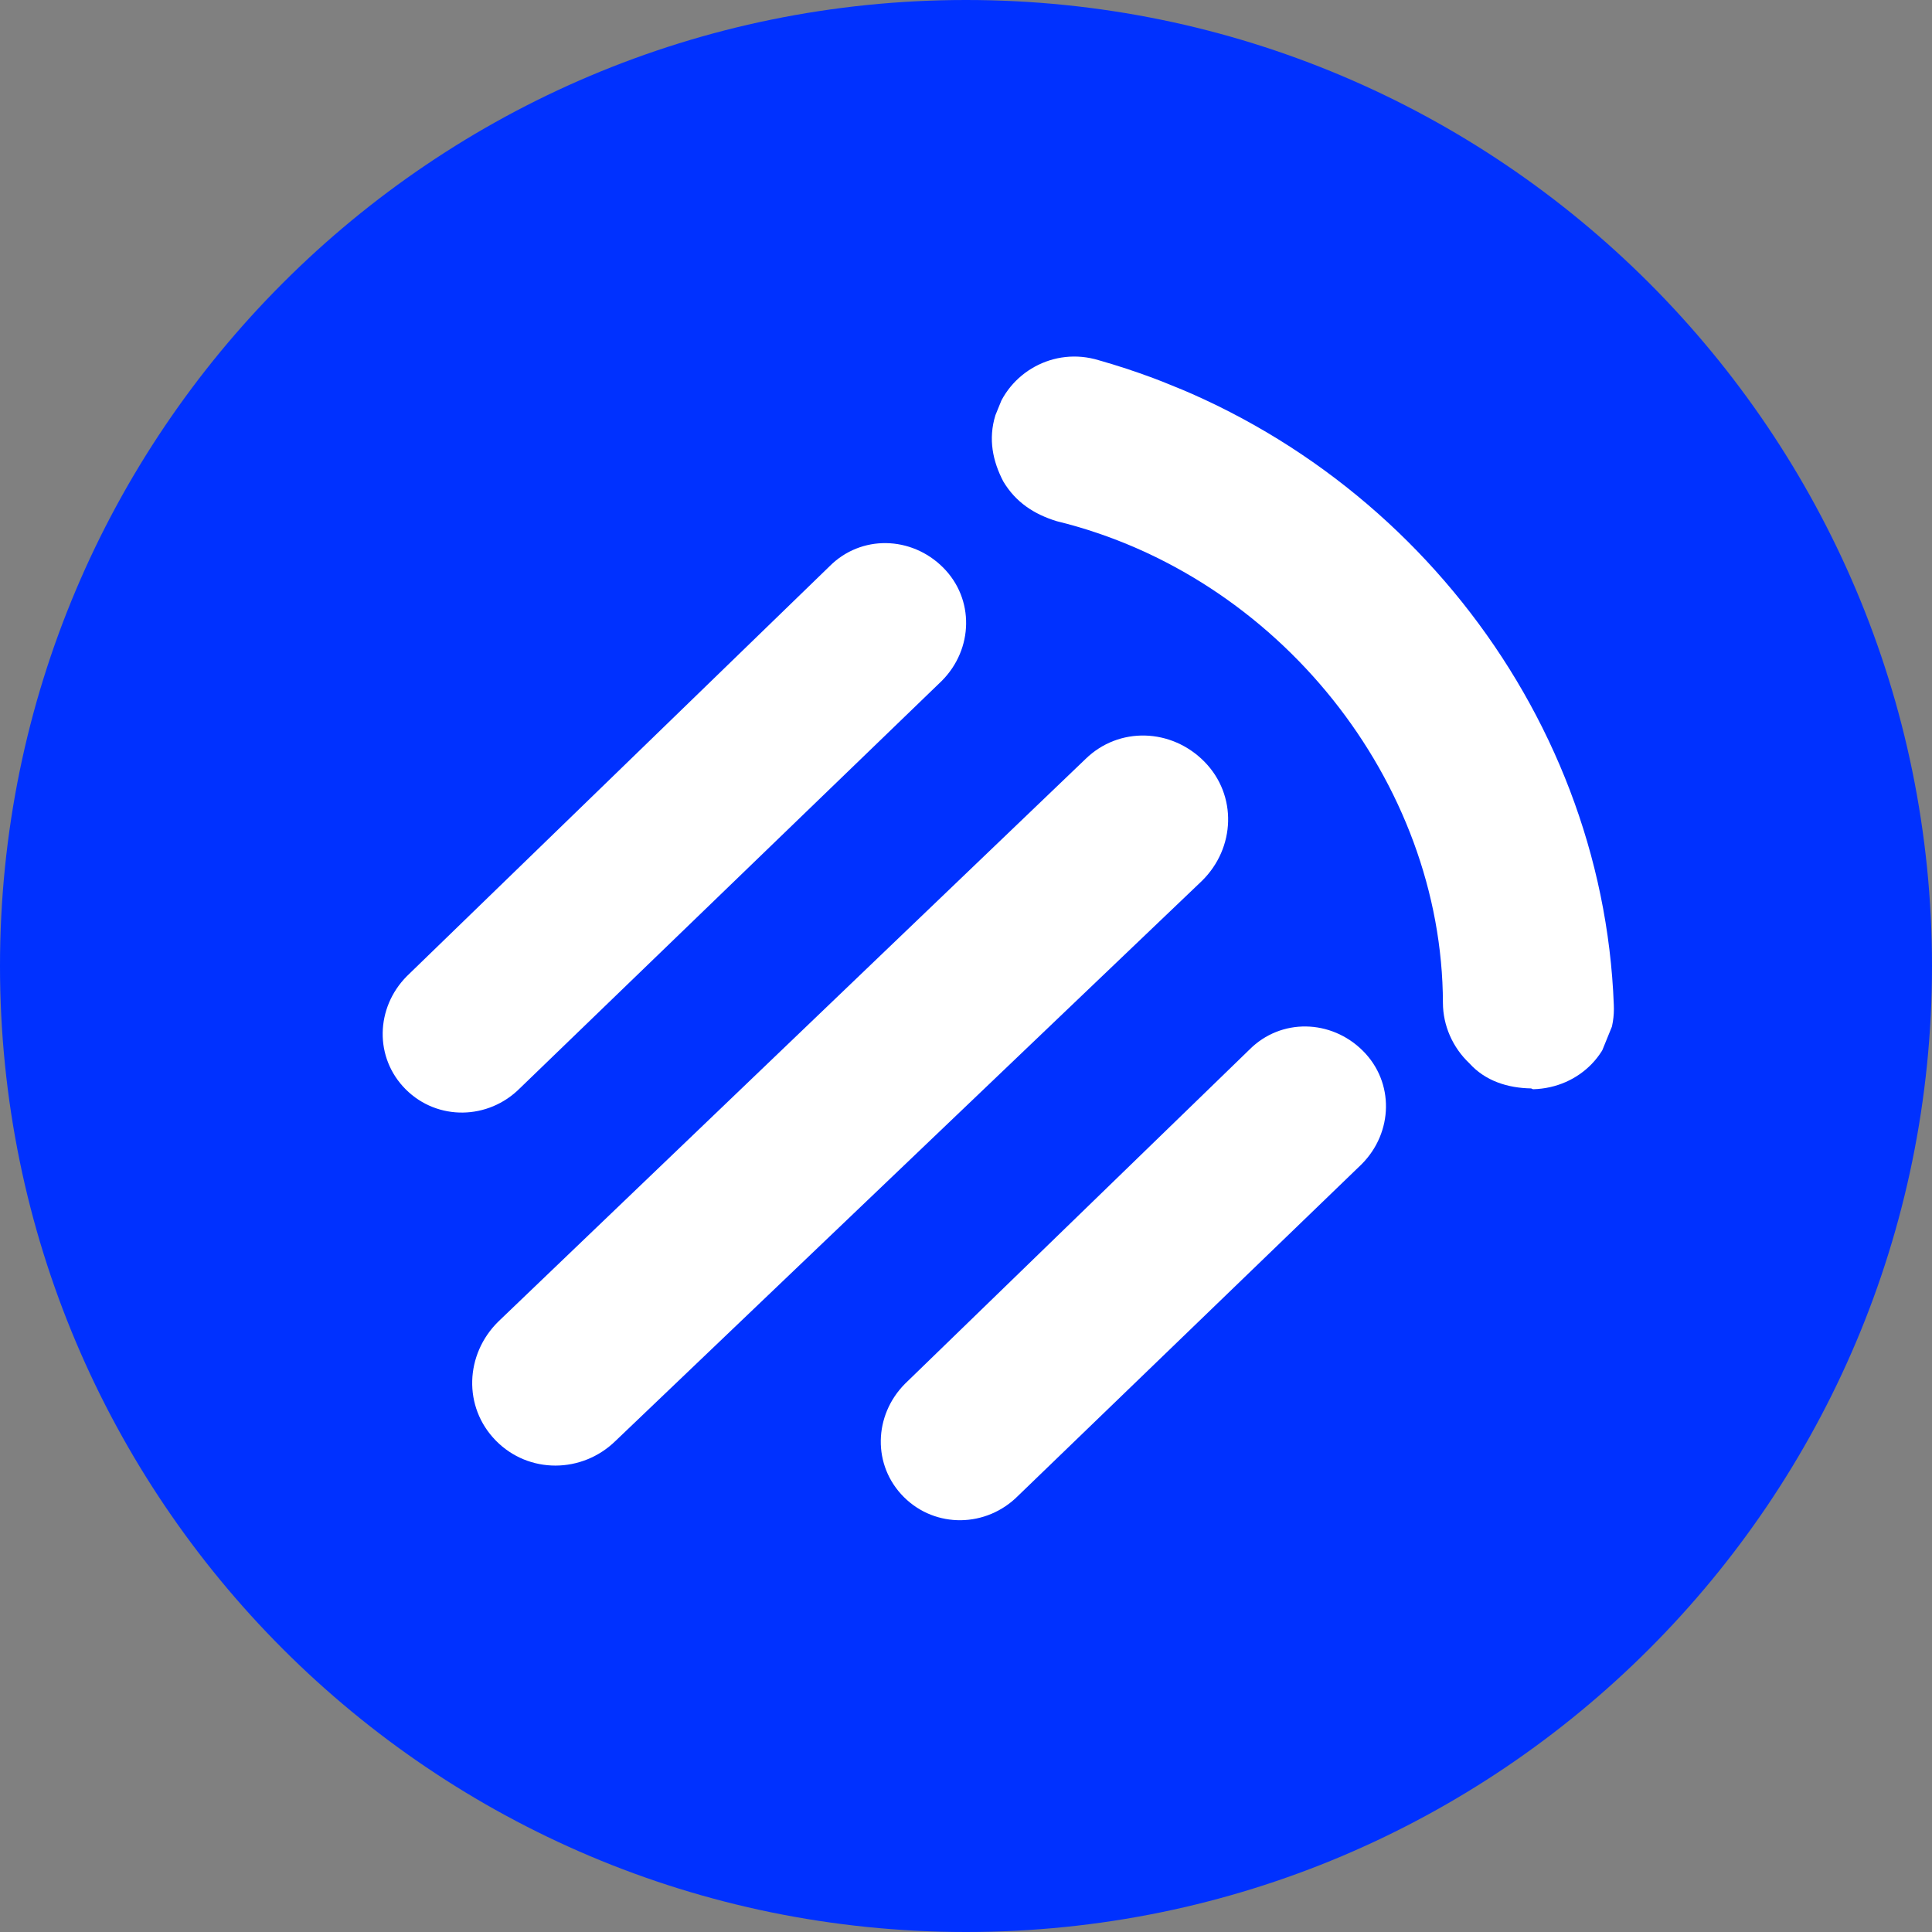
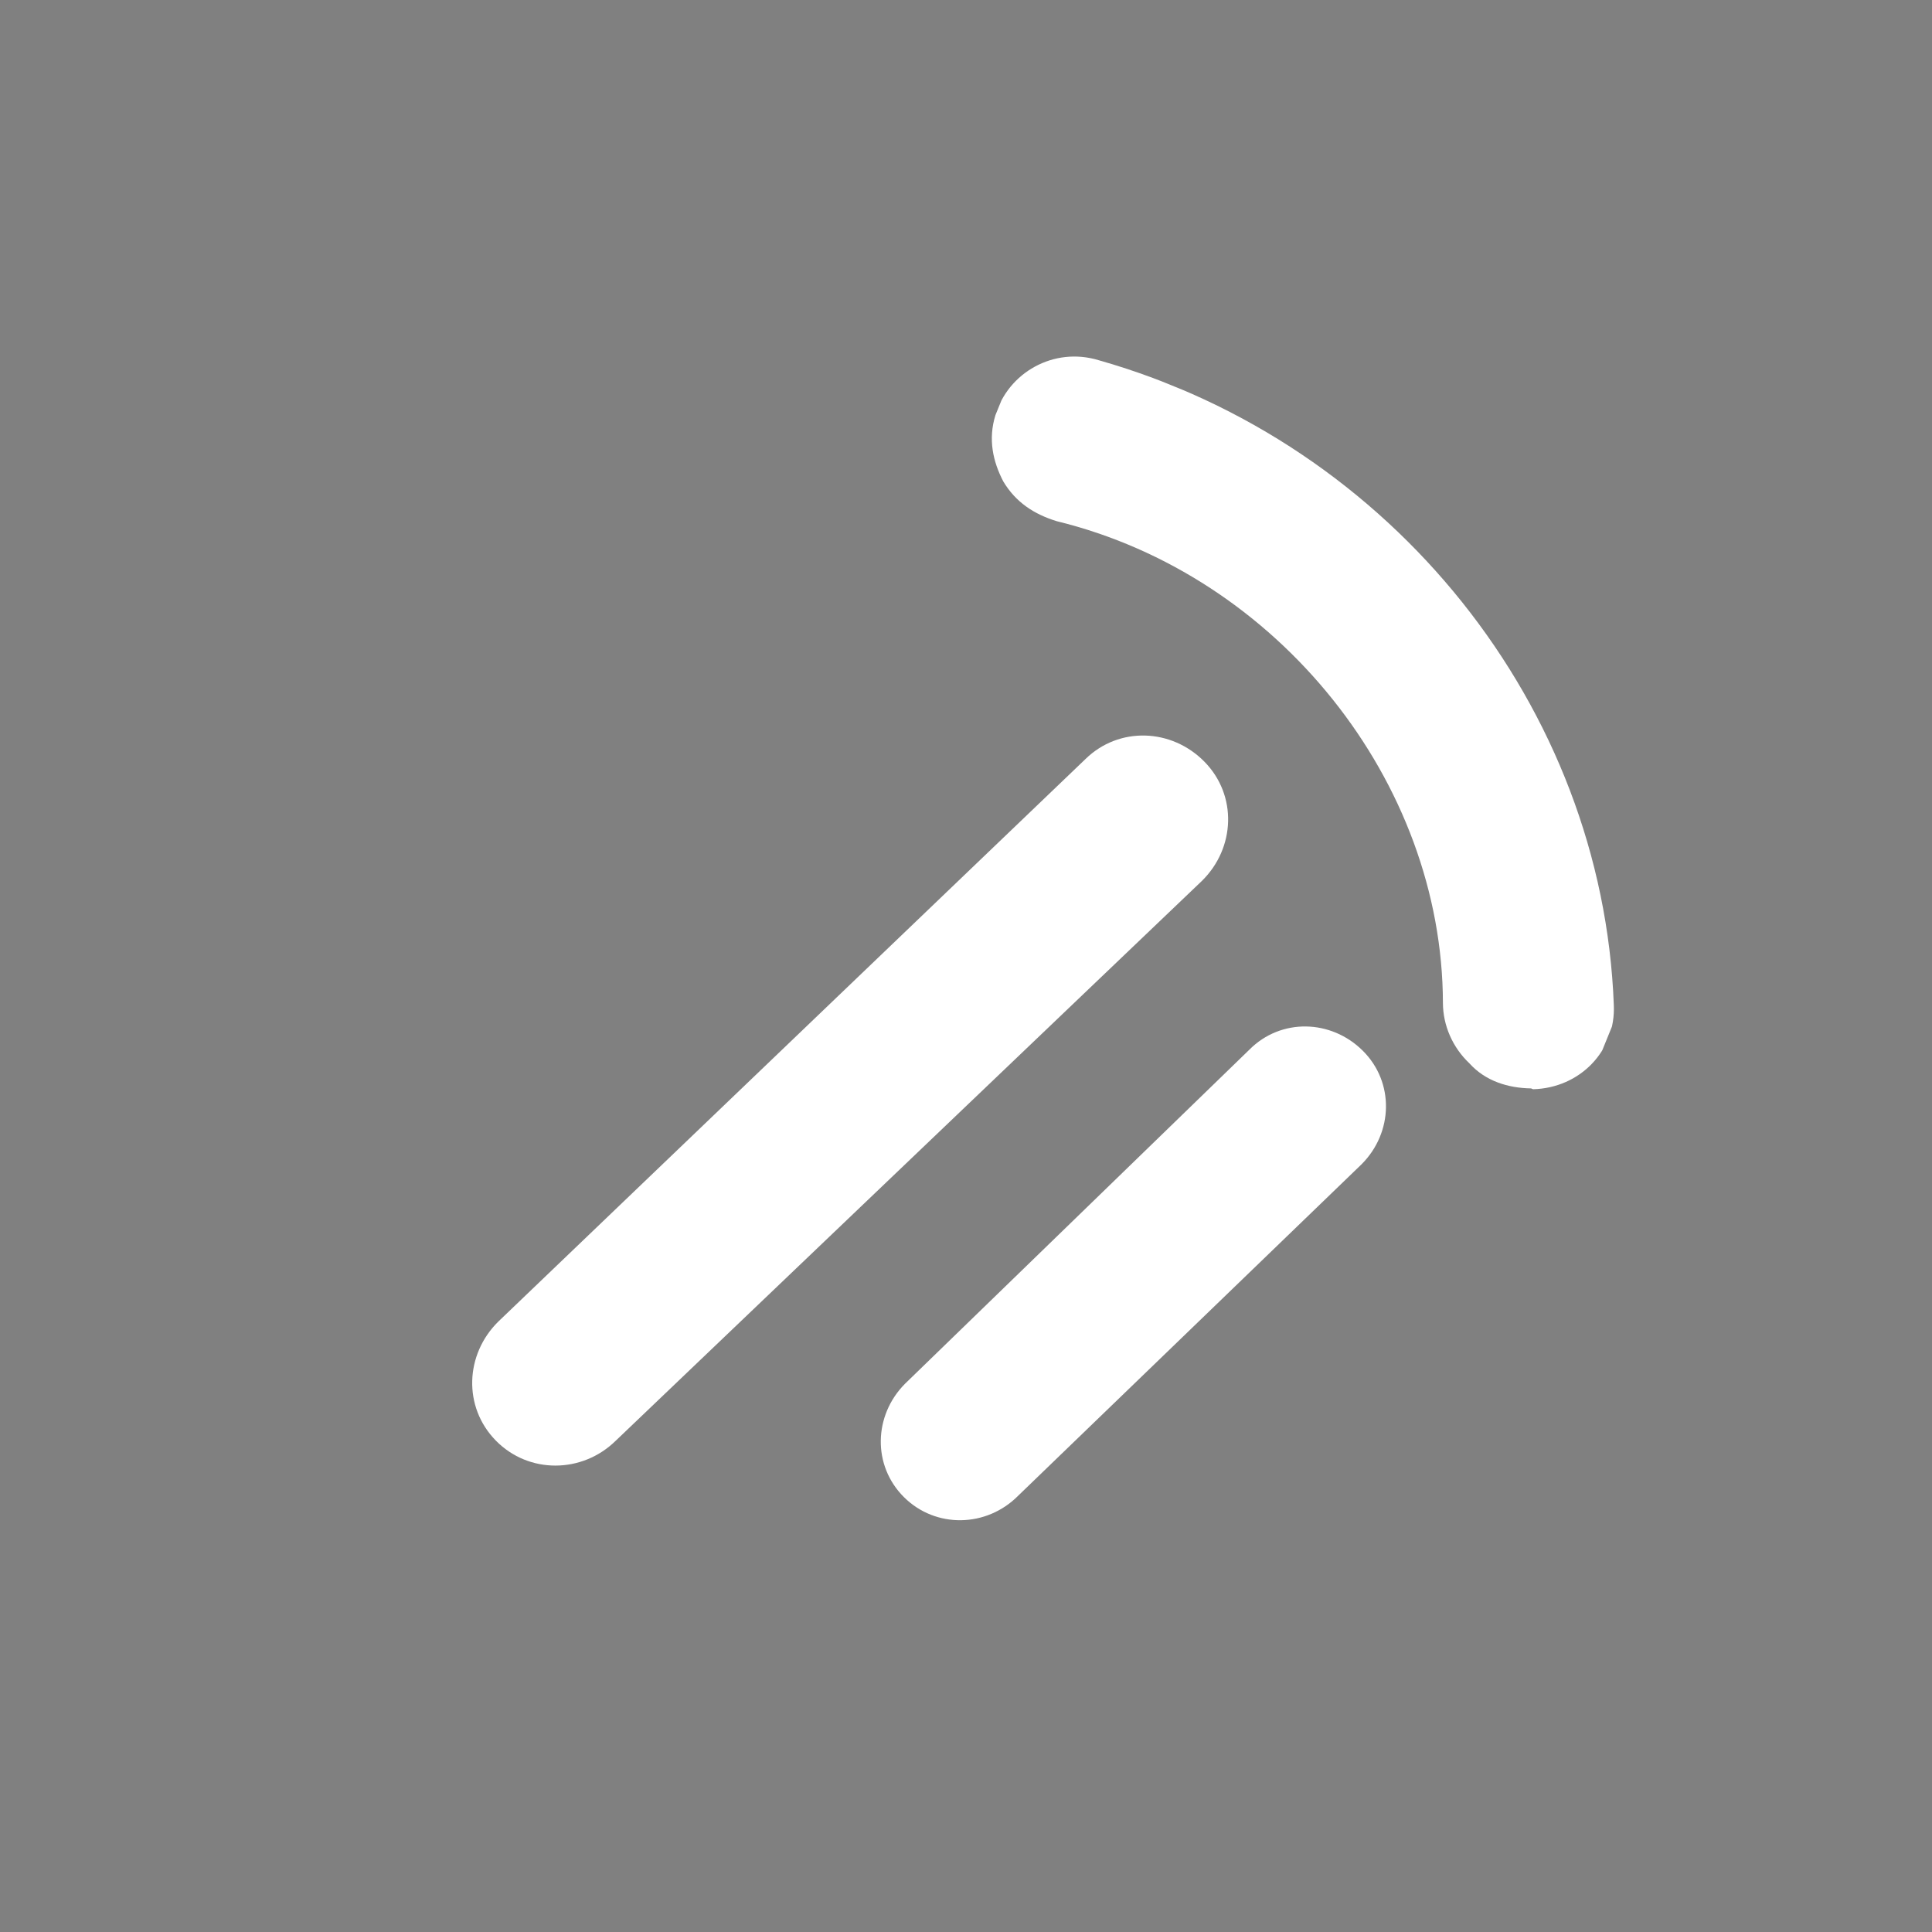
<svg xmlns="http://www.w3.org/2000/svg" width="103" height="103" viewBox="0 0 103 103" fill="none">
  <rect x="0" y="0" width="103" height="103" fill="#808080" stroke="none" />
-   <path d="M103 51.5C103 79.943 79.943 103 51.5 103C23.057 103 0 79.943 0 51.5C0 23.057 23.057 0 51.5 0C79.943 0 103 23.057 103 51.5Z" fill="#0031FF" />
  <g clip-path="url(#clip0_612_719)">
    <path fill-rule="evenodd" clip-rule="evenodd" d="M53.07 22.13C53.739 19.879 56.169 18.465 58.588 19.208C74.22 23.647 85.442 37.708 86.036 53.572C86.152 56.023 84.232 58.005 81.732 58.07C81.732 58.07 81.732 58.07 81.626 58.026C80.397 58.007 79.188 57.635 78.337 56.688C77.444 55.844 76.93 54.673 76.926 53.47C76.899 41.682 68.147 30.669 56.334 27.785C55.125 27.413 54.148 26.775 53.487 25.665C52.931 24.598 52.672 23.411 53.07 22.13Z" fill="white" />
  </g>
-   <path fill-rule="evenodd" clip-rule="evenodd" d="M27.718 58.017L50.213 36.295C51.894 34.605 51.961 31.93 50.272 30.249C48.582 28.568 45.906 28.5 44.225 30.19L21.696 52.037C20.015 53.727 19.947 56.402 21.637 58.083C23.327 59.764 26.037 59.706 27.718 58.017Z" fill="white" />
  <path fill-rule="evenodd" clip-rule="evenodd" d="M54.273 79.749L72.596 62.064C74.277 60.374 74.345 57.699 72.655 56.018C70.965 54.337 68.29 54.269 66.609 55.959L48.251 73.769C46.57 75.459 46.502 78.135 48.192 79.816C49.882 81.497 52.592 81.439 54.273 79.749Z" fill="white" />
-   <path fill-rule="evenodd" clip-rule="evenodd" d="M32.824 76.811L64.076 46.964C65.863 45.21 65.969 42.4 64.215 40.612C62.461 38.825 59.651 38.719 57.864 40.472L26.573 70.45C24.786 72.204 24.68 75.014 26.434 76.802C28.188 78.59 31.036 78.564 32.824 76.811Z" fill="white" />
+   <path fill-rule="evenodd" clip-rule="evenodd" d="M32.824 76.811L64.076 46.964C65.863 45.21 65.969 42.4 64.215 40.612C62.461 38.825 59.651 38.719 57.864 40.472L26.573 70.45C24.786 72.204 24.68 75.014 26.434 76.802C28.188 78.59 31.036 78.564 32.824 76.811" fill="white" />
  <defs>
    <clipPath id="clip0_612_719">
      <rect width="42.73" height="27.939" fill="white" transform="translate(54.958 17.491) rotate(22.144)" />
    </clipPath>
  </defs>
</svg>